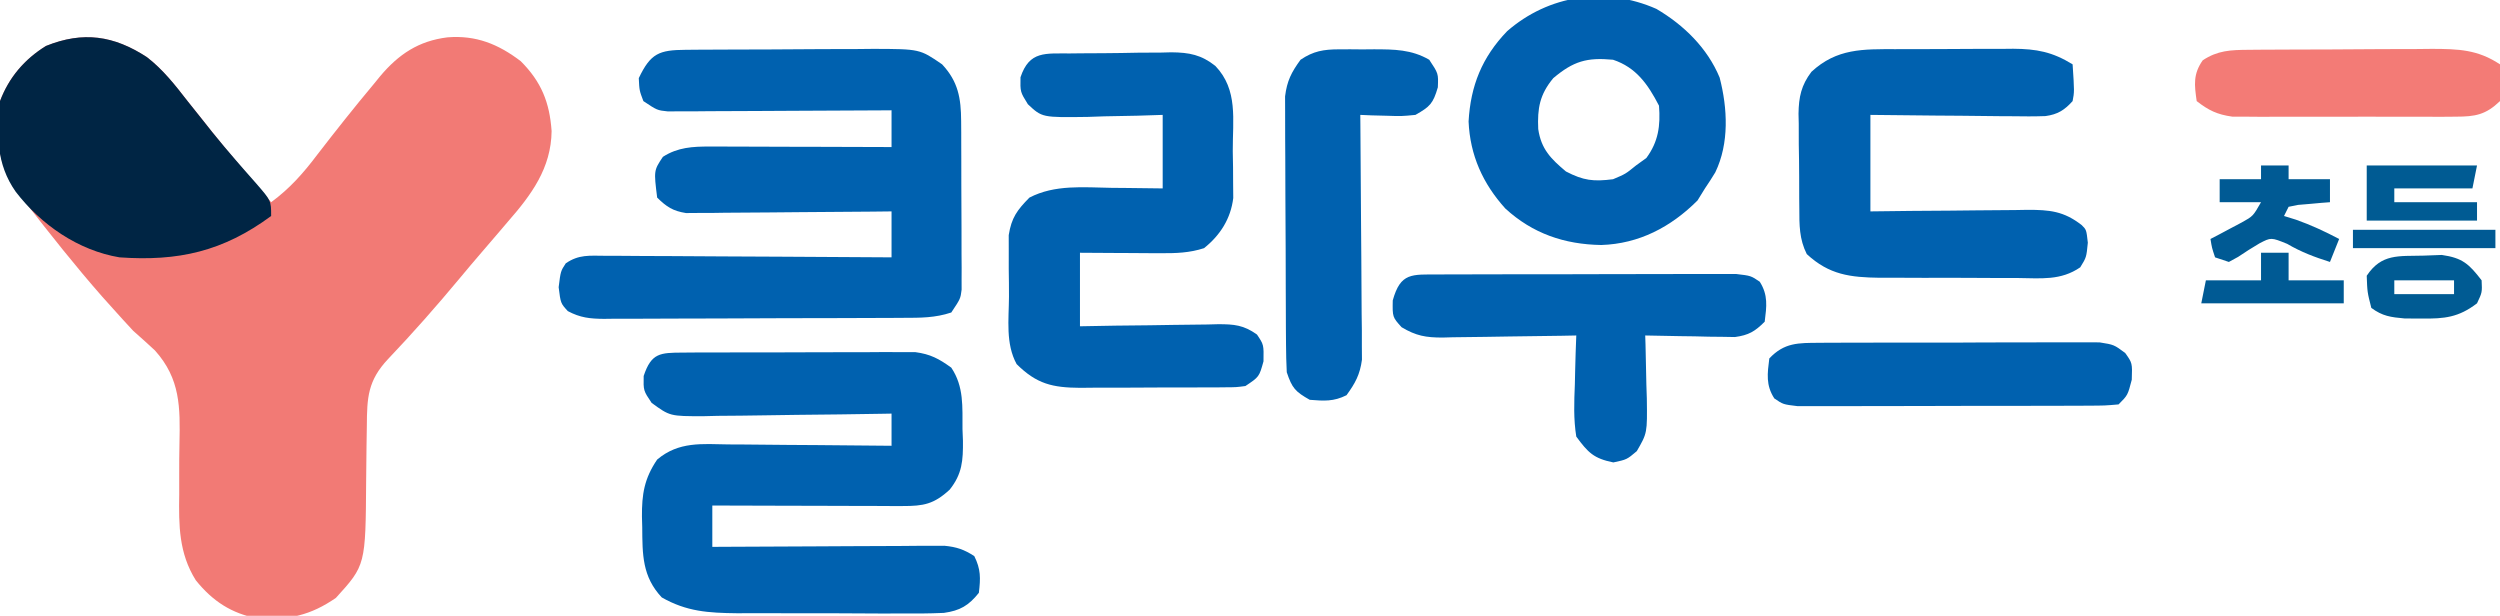
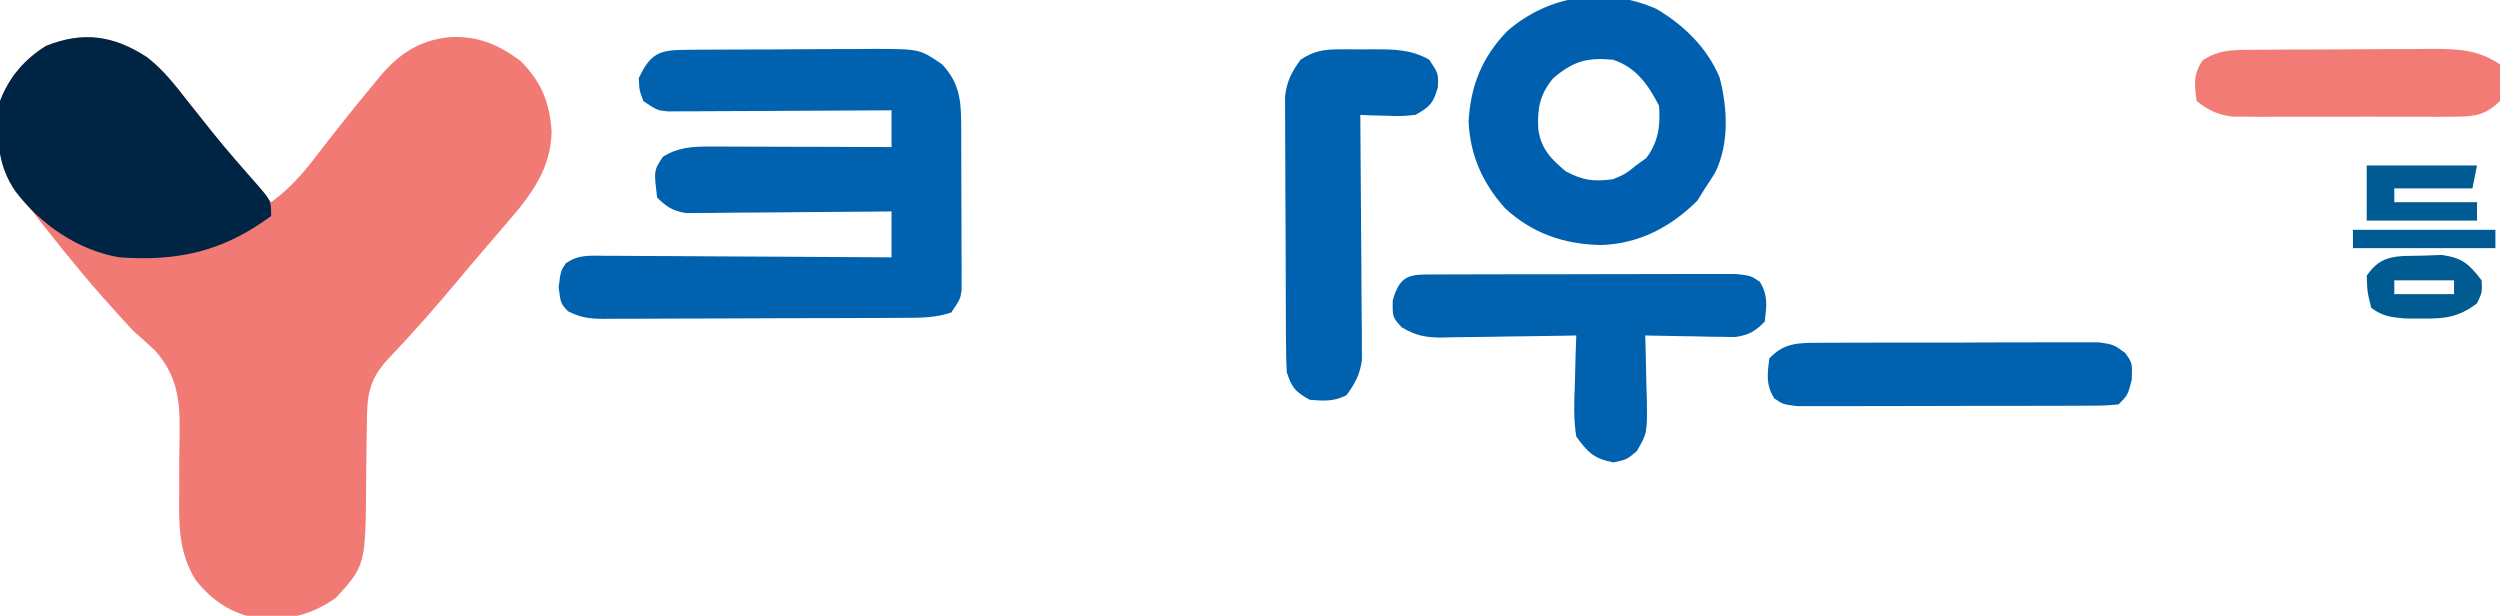
<svg xmlns="http://www.w3.org/2000/svg" version="1.1" width="544" height="134">
  <path d="M0 0 C3.53 2.721 6.137 6.073 8.858 9.576 C10.064 11.086 11.271 12.595 12.479 14.104 C13.073 14.853 13.667 15.601 14.279 16.373 C16.931 19.681 19.669 22.913 22.42 26.139 C22.89 26.693 23.361 27.246 23.845 27.817 C24.911 29.071 25.978 30.324 27.045 31.576 C31.115 28.591 34.096 25.203 37.108 21.201 C41.105 16.024 45.156 10.903 49.358 5.889 C49.837 5.301 50.316 4.714 50.809 4.108 C54.808 -0.618 59.127 -3.527 65.42 -4.299 C71.616 -4.798 76.464 -2.835 81.358 0.889 C85.839 5.371 87.641 9.857 88.074 16.106 C87.98 24.176 83.657 29.991 78.545 35.826 C77.922 36.559 77.298 37.293 76.655 38.048 C75.39 39.533 74.12 41.014 72.844 42.49 C71.232 44.36 69.642 46.245 68.065 48.143 C63.047 54.169 57.895 60.031 52.484 65.708 C48.083 70.394 47.905 74.058 47.869 80.244 C47.846 81.793 47.822 83.342 47.797 84.891 C47.762 87.322 47.733 89.753 47.719 92.184 C47.597 110.566 47.597 110.566 41.143 117.67 C35.613 121.491 30.918 122.496 24.205 122.158 C18.434 121.095 14.303 118.388 10.643 113.83 C6.951 107.931 6.937 101.881 7.045 95.123 C7.046 93.684 7.045 92.246 7.041 90.807 C7.037 88.57 7.045 86.337 7.096 84.1 C7.262 76.24 7.314 70.015 1.764 63.838 C0.212 62.395 -1.361 60.974 -2.955 59.576 C-4.473 57.948 -5.976 56.304 -7.455 54.639 C-8.199 53.811 -8.942 52.984 -9.709 52.131 C-15.547 45.49 -21.024 38.551 -26.455 31.576 C-26.889 31.024 -27.322 30.472 -27.769 29.903 C-32.687 23.531 -32.781 17.43 -31.955 9.576 C-30.01 4.428 -26.635 0.473 -21.955 -2.424 C-13.841 -5.7 -7.166 -4.668 0 0 Z " fill="#F27A75" transform="translate(31.955,12.424)" />
  <path d="M0 0 C1.082 -0.01 2.163 -0.019 3.278 -0.029 C5.039 -0.035 5.039 -0.035 6.835 -0.042 C8.039 -0.048 9.242 -0.053 10.483 -0.059 C13.035 -0.069 15.587 -0.075 18.139 -0.079 C22.039 -0.089 25.939 -0.12 29.839 -0.151 C32.317 -0.158 34.795 -0.163 37.272 -0.167 C39.021 -0.186 39.021 -0.186 40.805 -0.204 C50.962 -0.177 50.962 -0.177 55.819 3.161 C59.317 6.9 59.939 10.519 59.965 15.515 C59.971 16.366 59.977 17.217 59.984 18.093 C59.985 19.004 59.986 19.914 59.987 20.853 C59.992 22.265 59.992 22.265 59.997 23.706 C60.002 25.694 60.005 27.682 60.005 29.67 C60.007 32.716 60.025 35.762 60.044 38.808 C60.047 40.739 60.049 42.671 60.05 44.603 C60.057 45.515 60.064 46.428 60.072 47.368 C60.069 48.216 60.065 49.063 60.062 49.937 C60.064 50.682 60.065 51.427 60.067 52.195 C59.819 54.161 59.819 54.161 57.819 57.161 C54.278 58.342 51.067 58.316 47.382 58.322 C46.627 58.327 45.872 58.332 45.095 58.337 C42.598 58.352 40.101 58.359 37.604 58.364 C35.87 58.37 34.135 58.376 32.4 58.382 C28.762 58.392 25.125 58.398 21.488 58.401 C16.826 58.407 12.164 58.431 7.502 58.459 C3.919 58.478 0.336 58.483 -3.248 58.485 C-4.967 58.488 -6.685 58.496 -8.404 58.509 C-10.808 58.526 -13.21 58.524 -15.614 58.518 C-16.324 58.527 -17.035 58.536 -17.766 58.546 C-20.806 58.52 -22.924 58.298 -25.626 56.858 C-27.181 55.161 -27.181 55.161 -27.618 51.661 C-27.181 48.161 -27.181 48.161 -26.07 46.464 C-23.236 44.51 -20.922 44.802 -17.506 44.821 C-16.496 44.82 -16.496 44.82 -15.465 44.819 C-13.241 44.821 -11.018 44.845 -8.794 44.868 C-7.251 44.874 -5.709 44.878 -4.166 44.881 C-0.107 44.892 3.952 44.922 8.011 44.955 C12.154 44.986 16.296 45 20.438 45.015 C28.566 45.047 36.692 45.098 44.819 45.161 C44.819 41.861 44.819 38.561 44.819 35.161 C43.417 35.177 42.014 35.193 40.568 35.209 C35.365 35.263 30.162 35.297 24.958 35.326 C22.706 35.341 20.454 35.361 18.202 35.387 C14.965 35.424 11.728 35.441 8.491 35.454 C6.98 35.477 6.98 35.477 5.438 35.501 C4.498 35.501 3.557 35.501 2.588 35.502 C1.349 35.512 1.349 35.512 0.085 35.522 C-2.768 35.068 -4.129 34.175 -6.181 32.161 C-6.918 26.266 -6.918 26.266 -4.931 23.286 C-1.702 21.211 1.546 21.037 5.312 21.048 C6.633 21.048 6.633 21.048 7.981 21.048 C8.923 21.053 9.865 21.058 10.835 21.063 C12.291 21.066 12.291 21.066 13.777 21.068 C16.875 21.073 19.972 21.086 23.069 21.099 C25.171 21.104 27.272 21.108 29.374 21.112 C34.522 21.123 39.671 21.141 44.819 21.161 C44.819 18.521 44.819 15.881 44.819 13.161 C43.871 13.168 43.871 13.168 42.903 13.175 C36.334 13.219 29.764 13.249 23.195 13.271 C20.741 13.281 18.288 13.295 15.835 13.312 C12.313 13.336 8.791 13.348 5.269 13.356 C3.618 13.372 3.618 13.372 1.935 13.388 C0.404 13.388 0.404 13.388 -1.158 13.388 C-2.058 13.393 -2.957 13.397 -3.884 13.402 C-6.181 13.161 -6.181 13.161 -9.181 11.161 C-10.056 8.849 -10.056 8.849 -10.181 6.161 C-7.605 0.764 -5.768 0.041 0 0 Z " fill="#0061AF" transform="translate(149.181,10.839)" />
-   <path d="M0 0 C1.747 -0.014 1.747 -0.014 3.53 -0.029 C4.795 -0.028 6.059 -0.027 7.362 -0.026 C8.657 -0.03 9.952 -0.035 11.286 -0.039 C14.031 -0.047 16.775 -0.046 19.52 -0.041 C23.031 -0.035 26.541 -0.052 30.051 -0.075 C33.405 -0.094 36.758 -0.09 40.112 -0.089 C41.371 -0.098 42.629 -0.107 43.926 -0.117 C45.687 -0.107 45.687 -0.107 47.484 -0.098 C48.515 -0.098 49.546 -0.099 50.609 -0.1 C53.891 0.335 55.769 1.347 58.436 3.275 C61.223 7.417 60.841 11.823 60.874 16.65 C60.907 17.488 60.94 18.325 60.973 19.189 C61.01 23.473 60.821 26.389 58.096 29.814 C54.663 32.99 52.375 33.401 47.873 33.388 C46.952 33.388 46.032 33.388 45.083 33.388 C44.092 33.383 43.102 33.378 42.081 33.372 C41.064 33.371 40.047 33.369 39 33.368 C35.749 33.362 32.499 33.35 29.249 33.337 C27.046 33.332 24.844 33.328 22.641 33.323 C17.24 33.312 11.838 33.295 6.436 33.275 C6.436 36.245 6.436 39.215 6.436 42.275 C7.091 42.27 7.746 42.266 8.421 42.261 C15.234 42.217 22.047 42.187 28.861 42.165 C31.404 42.155 33.947 42.141 36.49 42.124 C40.144 42.1 43.798 42.088 47.452 42.079 C48.591 42.069 49.729 42.059 50.902 42.048 C52.494 42.048 52.494 42.048 54.117 42.048 C55.516 42.041 55.516 42.041 56.943 42.034 C59.596 42.29 61.203 42.841 63.436 44.275 C64.874 47.149 64.818 49.094 64.436 52.275 C62.221 55.048 60.347 56.147 56.826 56.641 C53.453 56.789 50.102 56.802 46.725 56.771 C44.863 56.773 44.863 56.773 42.963 56.775 C39.668 56.773 36.373 56.752 33.078 56.724 C31.066 56.712 29.055 56.714 27.043 56.721 C23.166 56.733 19.29 56.725 15.413 56.708 C14.218 56.711 13.023 56.714 11.792 56.717 C5.59 56.647 0.873 56.37 -4.564 53.275 C-8.834 48.719 -8.773 43.926 -8.814 37.962 C-8.834 37.215 -8.855 36.468 -8.876 35.698 C-8.91 30.834 -8.38 27.419 -5.564 23.275 C-0.862 19.309 4.158 19.89 9.987 19.982 C11.001 19.986 12.015 19.99 13.06 19.995 C16.29 20.011 19.519 20.049 22.749 20.087 C24.942 20.102 27.135 20.116 29.329 20.128 C34.698 20.161 40.067 20.211 45.436 20.275 C45.436 17.965 45.436 15.655 45.436 13.275 C44.532 13.291 44.532 13.291 43.61 13.308 C37.332 13.419 31.054 13.494 24.776 13.549 C22.433 13.574 20.091 13.609 17.749 13.652 C14.38 13.713 11.012 13.741 7.643 13.763 C6.074 13.802 6.074 13.802 4.474 13.841 C-2.781 13.844 -2.781 13.844 -6.768 10.943 C-8.564 8.275 -8.564 8.275 -8.501 5.087 C-6.828 0.068 -4.925 0.022 0 0 Z " fill="#0061AF" transform="translate(148.564,76.725)" />
-   <path d="M0 0 C1.173 -0.014 1.173 -0.014 2.37 -0.027 C4.027 -0.042 5.685 -0.051 7.343 -0.054 C9.868 -0.066 12.39 -0.115 14.914 -0.166 C16.526 -0.175 18.138 -0.183 19.75 -0.188 C20.5 -0.207 21.25 -0.227 22.023 -0.247 C25.958 -0.213 28.553 0.301 31.603 2.719 C36.586 7.927 35.361 14.427 35.391 21.246 C35.411 22.431 35.432 23.615 35.453 24.836 C35.461 26.551 35.461 26.551 35.469 28.301 C35.483 29.867 35.483 29.867 35.497 31.464 C34.946 35.96 32.672 39.546 29.141 42.371 C25.965 43.404 23.043 43.487 19.719 43.469 C18.694 43.466 17.669 43.462 16.613 43.459 C15.55 43.451 14.486 43.442 13.391 43.434 C12.312 43.429 11.233 43.425 10.121 43.42 C7.461 43.408 4.801 43.39 2.141 43.371 C2.141 48.651 2.141 53.931 2.141 59.371 C4.693 59.325 7.245 59.278 9.875 59.23 C12.351 59.199 14.826 59.175 17.302 59.151 C19.021 59.131 20.739 59.104 22.458 59.069 C24.931 59.021 27.402 58.998 29.875 58.98 C31.025 58.95 31.025 58.95 32.199 58.918 C35.719 58.916 37.759 59.099 40.661 61.169 C42.141 63.371 42.141 63.371 42.078 66.996 C41.141 70.371 41.141 70.371 38.141 72.371 C36.181 72.632 36.181 72.632 33.932 72.646 C33.088 72.655 32.243 72.665 31.373 72.675 C30.009 72.673 30.009 72.673 28.617 72.672 C27.679 72.676 26.741 72.68 25.774 72.685 C23.788 72.691 21.803 72.691 19.817 72.687 C16.784 72.684 13.752 72.707 10.719 72.732 C8.789 72.735 6.859 72.735 4.93 72.734 C4.024 72.744 3.119 72.753 2.186 72.762 C-3.81 72.718 -7.272 71.947 -11.645 67.594 C-14.07 63.155 -13.337 57.896 -13.305 52.954 C-13.297 50.943 -13.326 48.935 -13.357 46.924 C-13.357 45.65 -13.356 44.375 -13.355 43.062 C-13.357 41.899 -13.359 40.736 -13.361 39.537 C-12.758 35.731 -11.535 34.095 -8.859 31.371 C-3.318 28.488 2.929 29.149 9.016 29.246 C10.086 29.255 11.155 29.264 12.258 29.273 C14.886 29.297 17.513 29.333 20.141 29.371 C20.141 24.091 20.141 18.811 20.141 13.371 C17.412 13.458 17.412 13.458 14.629 13.547 C12.237 13.594 9.845 13.639 7.453 13.684 C6.255 13.725 5.057 13.767 3.822 13.811 C-6.099 13.949 -6.099 13.949 -9.195 11.051 C-10.859 8.371 -10.859 8.371 -10.797 5.184 C-8.865 -0.614 -5.362 0.038 0 0 Z " fill="#0061AF" transform="translate(232.859,11.629)" />
-   <path d="M0 0 C1.364 -0.006 1.364 -0.006 2.756 -0.013 C4.672 -0.019 6.589 -0.019 8.505 -0.015 C11.428 -0.012 14.35 -0.035 17.273 -0.061 C19.141 -0.063 21.008 -0.064 22.875 -0.062 C23.744 -0.072 24.613 -0.081 25.508 -0.09 C30.585 -0.052 33.992 0.567 38.438 3.301 C38.828 9.258 38.828 9.258 38.438 11.301 C36.657 13.273 35.18 14.2 32.529 14.561 C30.113 14.649 27.714 14.638 25.297 14.594 C24.415 14.59 23.533 14.585 22.624 14.581 C19.811 14.564 17 14.526 14.188 14.488 C12.279 14.473 10.37 14.46 8.461 14.447 C3.786 14.417 -0.887 14.358 -5.562 14.301 C-5.562 21.231 -5.562 28.161 -5.562 35.301 C-1.21 35.249 -1.21 35.249 3.23 35.195 C6.047 35.172 8.863 35.154 11.68 35.136 C13.634 35.121 15.589 35.1 17.543 35.074 C20.356 35.038 23.168 35.021 25.98 35.008 C26.851 34.992 27.723 34.977 28.62 34.961 C33.415 34.96 36.513 35.227 40.438 38.301 C41.438 39.301 41.438 39.301 41.75 42.113 C41.438 45.301 41.438 45.301 40.099 47.469 C35.858 50.388 31.568 49.852 26.539 49.797 C24.937 49.799 24.937 49.799 23.304 49.801 C21.046 49.8 18.788 49.788 16.53 49.767 C13.082 49.738 9.636 49.747 6.188 49.76 C3.992 49.754 1.797 49.745 -0.398 49.734 C-1.427 49.737 -2.455 49.74 -3.514 49.743 C-9.919 49.659 -14.523 49.12 -19.408 44.589 C-21.047 41.341 -21.03 38.244 -21.031 34.684 C-21.039 33.949 -21.046 33.214 -21.054 32.457 C-21.065 30.905 -21.068 29.354 -21.063 27.802 C-21.063 25.44 -21.104 23.081 -21.148 20.719 C-21.154 19.207 -21.156 17.695 -21.156 16.184 C-21.173 15.483 -21.189 14.783 -21.206 14.062 C-21.155 10.378 -20.595 7.838 -18.4 4.933 C-12.868 -0.198 -7.162 -0.008 0 0 Z " fill="#0061AF" transform="translate(412.562,10.699)" />
  <path d="M0 0 C3.53 2.721 6.138 6.073 8.858 9.576 C10.064 11.09 11.271 12.603 12.479 14.115 C13.073 14.865 13.667 15.614 14.279 16.386 C15.945 18.453 17.652 20.471 19.393 22.475 C19.905 23.065 20.418 23.656 20.946 24.264 C21.908 25.365 22.874 26.461 23.845 27.553 C27.045 31.247 27.045 31.247 27.045 34.576 C16.582 42.291 6.851 44.481 -5.955 43.576 C-14.954 42.063 -23.007 36.485 -28.517 29.326 C-32.806 23.252 -32.715 16.8 -31.955 9.576 C-30.01 4.428 -26.635 0.473 -21.955 -2.424 C-13.841 -5.7 -7.166 -4.668 0 0 Z " fill="#002544" transform="translate(31.955,12.424)" />
  <path d="M0 0 C5.963 3.504 11.094 8.515 13.758 14.949 C15.484 21.628 15.868 29.235 12.812 35.562 C12.093 36.748 11.346 37.918 10.562 39.062 C10.026 39.929 9.49 40.795 8.938 41.688 C3.145 47.48 -3.801 51.118 -12 51.375 C-20.013 51.245 -26.929 48.887 -32.875 43.438 C-37.782 38.007 -40.555 31.847 -40.875 24.5 C-40.435 16.692 -37.939 10.517 -32.496 4.859 C-23.454 -3.033 -11.119 -4.917 0 0 Z M-22.438 15.062 C-25.404 18.622 -25.922 21.64 -25.719 26.141 C-25.079 30.516 -22.983 32.604 -19.688 35.375 C-15.858 37.363 -13.698 37.605 -9.438 37.062 C-6.706 35.907 -6.706 35.907 -4.438 34.062 C-3.695 33.526 -2.953 32.99 -2.188 32.438 C0.429 28.886 0.896 25.429 0.562 21.062 C-1.855 16.399 -4.405 12.74 -9.438 11.062 C-15.138 10.525 -18.045 11.369 -22.438 15.062 Z " fill="#0060AF" transform="translate(360.438,1.938)" />
-   <path d="M0 0 C0.727 -0.005 1.454 -0.01 2.203 -0.015 C4.613 -0.029 7.022 -0.028 9.432 -0.026 C11.103 -0.03 12.775 -0.034 14.446 -0.039 C17.953 -0.047 21.459 -0.046 24.965 -0.041 C29.463 -0.035 33.959 -0.052 38.457 -0.075 C41.91 -0.09 45.362 -0.091 48.815 -0.088 C50.474 -0.088 52.132 -0.094 53.79 -0.104 C56.108 -0.116 58.425 -0.109 60.742 -0.098 C62.722 -0.099 62.722 -0.099 64.741 -0.1 C67.936 0.275 67.936 0.275 69.858 1.579 C71.708 4.49 71.352 6.947 70.936 10.275 C68.805 12.404 67.459 13.203 64.462 13.615 C63.561 13.6 62.661 13.584 61.733 13.568 C60.263 13.553 60.263 13.553 58.764 13.538 C57.24 13.501 57.24 13.501 55.686 13.462 C54.655 13.449 53.623 13.435 52.561 13.421 C50.019 13.386 47.477 13.337 44.936 13.275 C44.957 13.915 44.978 14.555 44.999 15.215 C45.083 18.13 45.135 21.046 45.186 23.962 C45.236 25.473 45.236 25.473 45.287 27.015 C45.386 34.496 45.386 34.496 43.104 38.443 C40.936 40.275 40.936 40.275 37.998 40.9 C33.735 40.03 32.52 38.791 29.936 35.275 C29.322 31.485 29.464 27.788 29.623 23.962 C29.646 22.935 29.668 21.909 29.692 20.851 C29.75 18.324 29.833 15.8 29.936 13.275 C28.902 13.296 27.868 13.317 26.802 13.338 C22.954 13.411 19.106 13.457 15.257 13.494 C13.593 13.514 11.93 13.542 10.267 13.576 C7.871 13.625 5.476 13.648 3.08 13.665 C1.971 13.696 1.971 13.696 0.839 13.728 C-2.803 13.729 -4.925 13.358 -8.077 11.477 C-10.064 9.275 -10.064 9.275 -10.002 5.65 C-8.302 -0.468 -5.858 0.02 0 0 Z " fill="#0061AF" transform="translate(313.064,59.725)" />
+   <path d="M0 0 C0.727 -0.005 1.454 -0.01 2.203 -0.015 C4.613 -0.029 7.022 -0.028 9.432 -0.026 C11.103 -0.03 12.775 -0.034 14.446 -0.039 C17.953 -0.047 21.459 -0.046 24.965 -0.041 C29.463 -0.035 33.959 -0.052 38.457 -0.075 C41.91 -0.09 45.362 -0.091 48.815 -0.088 C50.474 -0.088 52.132 -0.094 53.79 -0.104 C56.108 -0.116 58.425 -0.109 60.742 -0.098 C62.722 -0.099 62.722 -0.099 64.741 -0.1 C67.936 0.275 67.936 0.275 69.858 1.579 C71.708 4.49 71.352 6.947 70.936 10.275 C68.805 12.404 67.459 13.203 64.462 13.615 C63.561 13.6 62.661 13.584 61.733 13.568 C60.263 13.553 60.263 13.553 58.764 13.538 C57.24 13.501 57.24 13.501 55.686 13.462 C54.655 13.449 53.623 13.435 52.561 13.421 C50.019 13.386 47.477 13.337 44.936 13.275 C44.957 13.915 44.978 14.555 44.999 15.215 C45.083 18.13 45.135 21.046 45.186 23.962 C45.236 25.473 45.236 25.473 45.287 27.015 C45.386 34.496 45.386 34.496 43.104 38.443 C40.936 40.275 40.936 40.275 37.998 40.9 C33.735 40.03 32.52 38.791 29.936 35.275 C29.322 31.485 29.464 27.788 29.623 23.962 C29.75 18.324 29.833 15.8 29.936 13.275 C28.902 13.296 27.868 13.317 26.802 13.338 C22.954 13.411 19.106 13.457 15.257 13.494 C13.593 13.514 11.93 13.542 10.267 13.576 C7.871 13.625 5.476 13.648 3.08 13.665 C1.971 13.696 1.971 13.696 0.839 13.728 C-2.803 13.729 -4.925 13.358 -8.077 11.477 C-10.064 9.275 -10.064 9.275 -10.002 5.65 C-8.302 -0.468 -5.858 0.02 0 0 Z " fill="#0061AF" transform="translate(313.064,59.725)" />
  <path d="M0 0 C1.233 -0.004 1.233 -0.004 2.49 -0.008 C3.34 -0 4.191 0.008 5.066 0.016 C5.913 0.008 6.759 0 7.631 -0.008 C12.001 0.006 15.745 0.021 19.629 2.266 C21.629 5.266 21.629 5.266 21.504 8.266 C20.469 11.814 19.792 12.473 16.629 14.266 C13.613 14.559 13.613 14.559 10.379 14.453 C8.762 14.413 8.762 14.413 7.113 14.371 C6.293 14.336 5.474 14.301 4.629 14.266 C4.636 14.956 4.642 15.647 4.649 16.358 C4.715 23.544 4.761 30.73 4.794 37.917 C4.807 40.599 4.828 43.281 4.855 45.963 C4.892 49.818 4.909 53.672 4.922 57.527 C4.937 58.726 4.953 59.926 4.969 61.161 C4.969 62.282 4.969 63.403 4.969 64.557 C4.976 65.541 4.983 66.525 4.99 67.538 C4.562 70.768 3.534 72.646 1.629 75.266 C-1.18 76.67 -3.259 76.515 -6.371 76.266 C-9.507 74.486 -10.212 73.743 -11.371 70.266 C-11.475 68.253 -11.52 66.237 -11.532 64.221 C-11.547 62.354 -11.547 62.354 -11.561 60.449 C-11.566 59.088 -11.57 57.728 -11.574 56.367 C-11.58 54.971 -11.586 53.575 -11.591 52.179 C-11.602 49.252 -11.608 46.325 -11.611 43.397 C-11.617 39.653 -11.641 35.908 -11.669 32.163 C-11.688 29.279 -11.693 26.395 -11.695 23.511 C-11.698 22.13 -11.706 20.75 -11.719 19.37 C-11.736 17.436 -11.732 15.503 -11.728 13.569 C-11.731 12.47 -11.735 11.371 -11.739 10.238 C-11.321 6.864 -10.364 4.994 -8.371 2.266 C-5.575 0.373 -3.338 0.01 0 0 Z " fill="#0061AF" transform="translate(291.371,10.734)" />
  <path d="M0 0 C0.687 -0.007 1.373 -0.014 2.081 -0.021 C4.345 -0.039 6.609 -0.035 8.873 -0.03 C10.45 -0.034 12.026 -0.039 13.603 -0.045 C16.905 -0.054 20.206 -0.052 23.508 -0.042 C27.739 -0.03 31.968 -0.051 36.199 -0.08 C39.454 -0.098 42.708 -0.098 45.963 -0.092 C47.523 -0.092 49.083 -0.098 50.642 -0.111 C52.823 -0.125 55.003 -0.115 57.184 -0.098 C58.424 -0.097 59.664 -0.097 60.942 -0.097 C64.092 0.404 64.092 0.404 66.531 2.209 C68.092 4.404 68.092 4.404 67.967 8.029 C67.092 11.404 67.092 11.404 65.092 13.404 C62.1 13.665 62.1 13.665 58.211 13.679 C57.504 13.684 56.796 13.689 56.067 13.694 C53.723 13.708 51.378 13.707 49.033 13.705 C47.407 13.709 45.78 13.713 44.153 13.718 C40.741 13.725 37.329 13.725 33.917 13.72 C29.541 13.714 25.165 13.731 20.789 13.754 C17.428 13.769 14.068 13.77 10.708 13.767 C9.094 13.767 7.481 13.772 5.867 13.782 C3.612 13.795 1.357 13.788 -0.898 13.776 C-2.824 13.777 -2.824 13.777 -4.79 13.778 C-7.908 13.404 -7.908 13.404 -9.819 12.1 C-11.686 9.193 -11.325 6.736 -10.908 3.404 C-7.638 -0.066 -4.606 0.02 0 0 Z " fill="#0061AF" transform="translate(395.908,74.596)" />
  <path d="M0 0 C1.062 -0.01 2.123 -0.019 3.217 -0.029 C4.364 -0.033 5.511 -0.038 6.692 -0.042 C8.462 -0.051 8.462 -0.051 10.268 -0.059 C12.767 -0.069 15.266 -0.075 17.766 -0.079 C21.584 -0.089 25.403 -0.12 29.221 -0.151 C31.649 -0.158 34.077 -0.163 36.505 -0.167 C37.645 -0.179 38.786 -0.192 39.962 -0.204 C45.733 -0.188 49.925 -0.069 54.798 3.161 C55.188 9.118 55.188 9.118 54.798 11.161 C51.682 14.146 49.435 14.539 45.19 14.549 C44.066 14.559 42.941 14.568 41.782 14.578 C40.572 14.572 39.361 14.566 38.114 14.56 C36.243 14.564 36.243 14.564 34.333 14.568 C31.694 14.57 29.056 14.566 26.417 14.552 C23.044 14.535 19.67 14.545 16.297 14.563 C13.069 14.576 9.842 14.567 6.614 14.56 C5.406 14.566 4.197 14.572 2.952 14.578 C1.824 14.569 0.696 14.559 -0.466 14.549 C-1.455 14.547 -2.445 14.545 -3.464 14.542 C-6.725 14.088 -8.612 13.181 -11.202 11.161 C-11.711 7.604 -12 5.301 -9.89 2.286 C-6.649 0.126 -3.776 0.028 0 0 Z " fill="#F37B76" transform="translate(489.202,10.839)" />
-   <path d="M0 0 C1.98 0 3.96 0 6 0 C6 0.99 6 1.98 6 3 C8.97 3 11.94 3 15 3 C15 4.65 15 6.3 15 8 C14.043 8.073 14.043 8.073 13.066 8.148 C11.827 8.261 11.827 8.261 10.562 8.375 C9.739 8.445 8.915 8.514 8.066 8.586 C7.384 8.723 6.703 8.859 6 9 C5.67 9.66 5.34 10.32 5 11 C5.866 11.268 6.732 11.536 7.625 11.812 C10.918 12.971 13.911 14.382 17 16 C16.01 18.475 16.01 18.475 15 21 C11.617 19.927 8.769 18.865 5.688 17.062 C2.187 15.641 2.187 15.641 -0.34 16.957 C-1.919 17.886 -3.47 18.866 -4.984 19.898 C-5.65 20.262 -6.315 20.625 -7 21 C-7.99 20.67 -8.98 20.34 -10 20 C-10.688 17.938 -10.688 17.938 -11 16 C-10.374 15.674 -9.747 15.348 -9.102 15.012 C-8.284 14.575 -7.467 14.138 -6.625 13.688 C-5.813 13.258 -5.001 12.829 -4.164 12.387 C-1.732 11.032 -1.732 11.032 0 8 C-2.97 8 -5.94 8 -9 8 C-9 6.35 -9 4.7 -9 3 C-6.03 3 -3.06 3 0 3 C0 2.01 0 1.02 0 0 Z " fill="#005A94" transform="translate(492,36)" />
  <path d="M0 0 C1.307 -0.049 2.614 -0.098 3.961 -0.148 C8.469 0.496 9.886 1.814 12.625 5.375 C12.75 8 12.75 8 11.625 10.375 C7.614 13.444 4.544 13.757 -0.438 13.688 C-1.645 13.684 -2.853 13.68 -4.098 13.676 C-7.15 13.396 -8.925 13.182 -11.375 11.375 C-12.25 7.938 -12.25 7.938 -12.375 4.375 C-9.152 -0.459 -5.488 0.14 0 0 Z M-6.375 5.375 C-6.375 6.365 -6.375 7.355 -6.375 8.375 C-2.085 8.375 2.205 8.375 6.625 8.375 C6.625 7.385 6.625 6.395 6.625 5.375 C2.335 5.375 -1.955 5.375 -6.375 5.375 Z " fill="#005B93" transform="translate(527.375,55.625)" />
  <path d="M0 0 C7.92 0 15.84 0 24 0 C23.67 1.65 23.34 3.3 23 5 C17.39 5 11.78 5 6 5 C6 5.99 6 6.98 6 8 C11.94 8 17.88 8 24 8 C24 9.32 24 10.64 24 12 C16.08 12 8.16 12 0 12 C0 8.04 0 4.08 0 0 Z " fill="#005B93" transform="translate(515,36)" />
-   <path d="M0 0 C1.98 0 3.96 0 6 0 C6 1.98 6 3.96 6 6 C9.96 6 13.92 6 18 6 C18 7.65 18 9.3 18 11 C7.77 11 -2.46 11 -13 11 C-12.67 9.35 -12.34 7.7 -12 6 C-8.04 6 -4.08 6 0 6 C0 4.02 0 2.04 0 0 Z " fill="#005A94" transform="translate(492,55)" />
  <path d="M0 0 C10.23 0 20.46 0 31 0 C31 1.32 31 2.64 31 4 C20.77 4 10.54 4 0 4 C0 2.68 0 1.36 0 0 Z " fill="#005A94" transform="translate(512,50)" />
</svg>